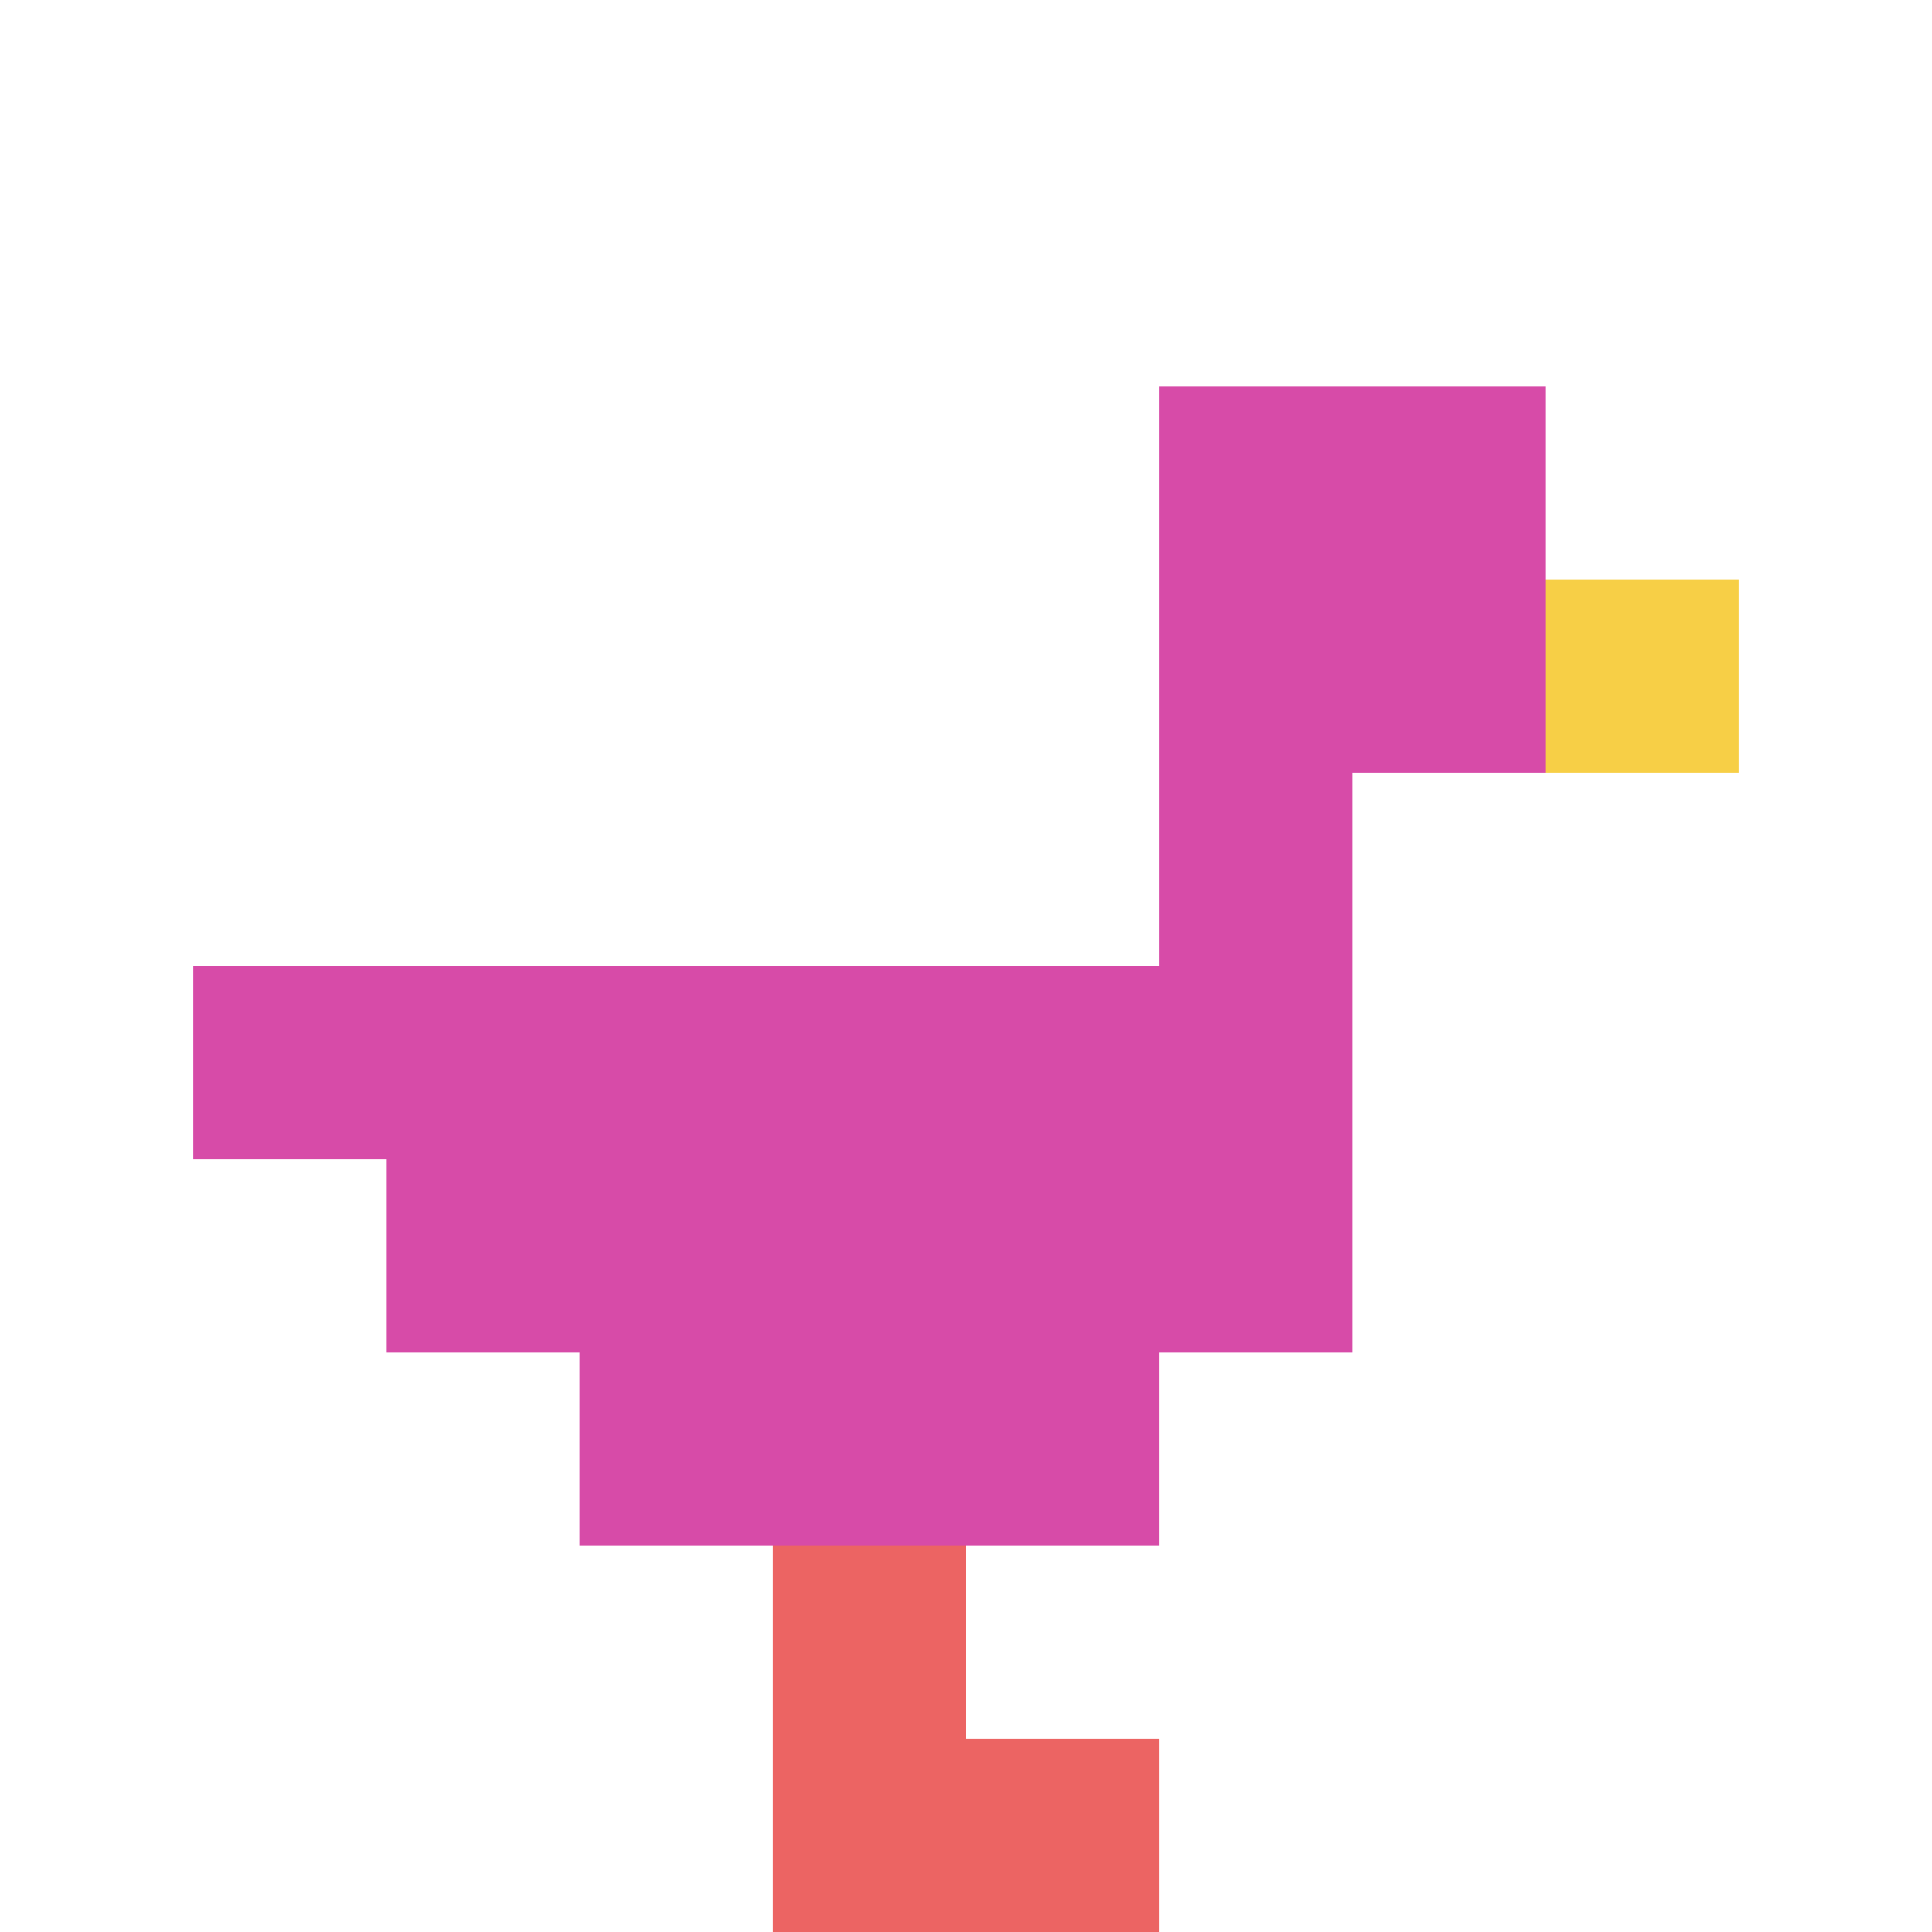
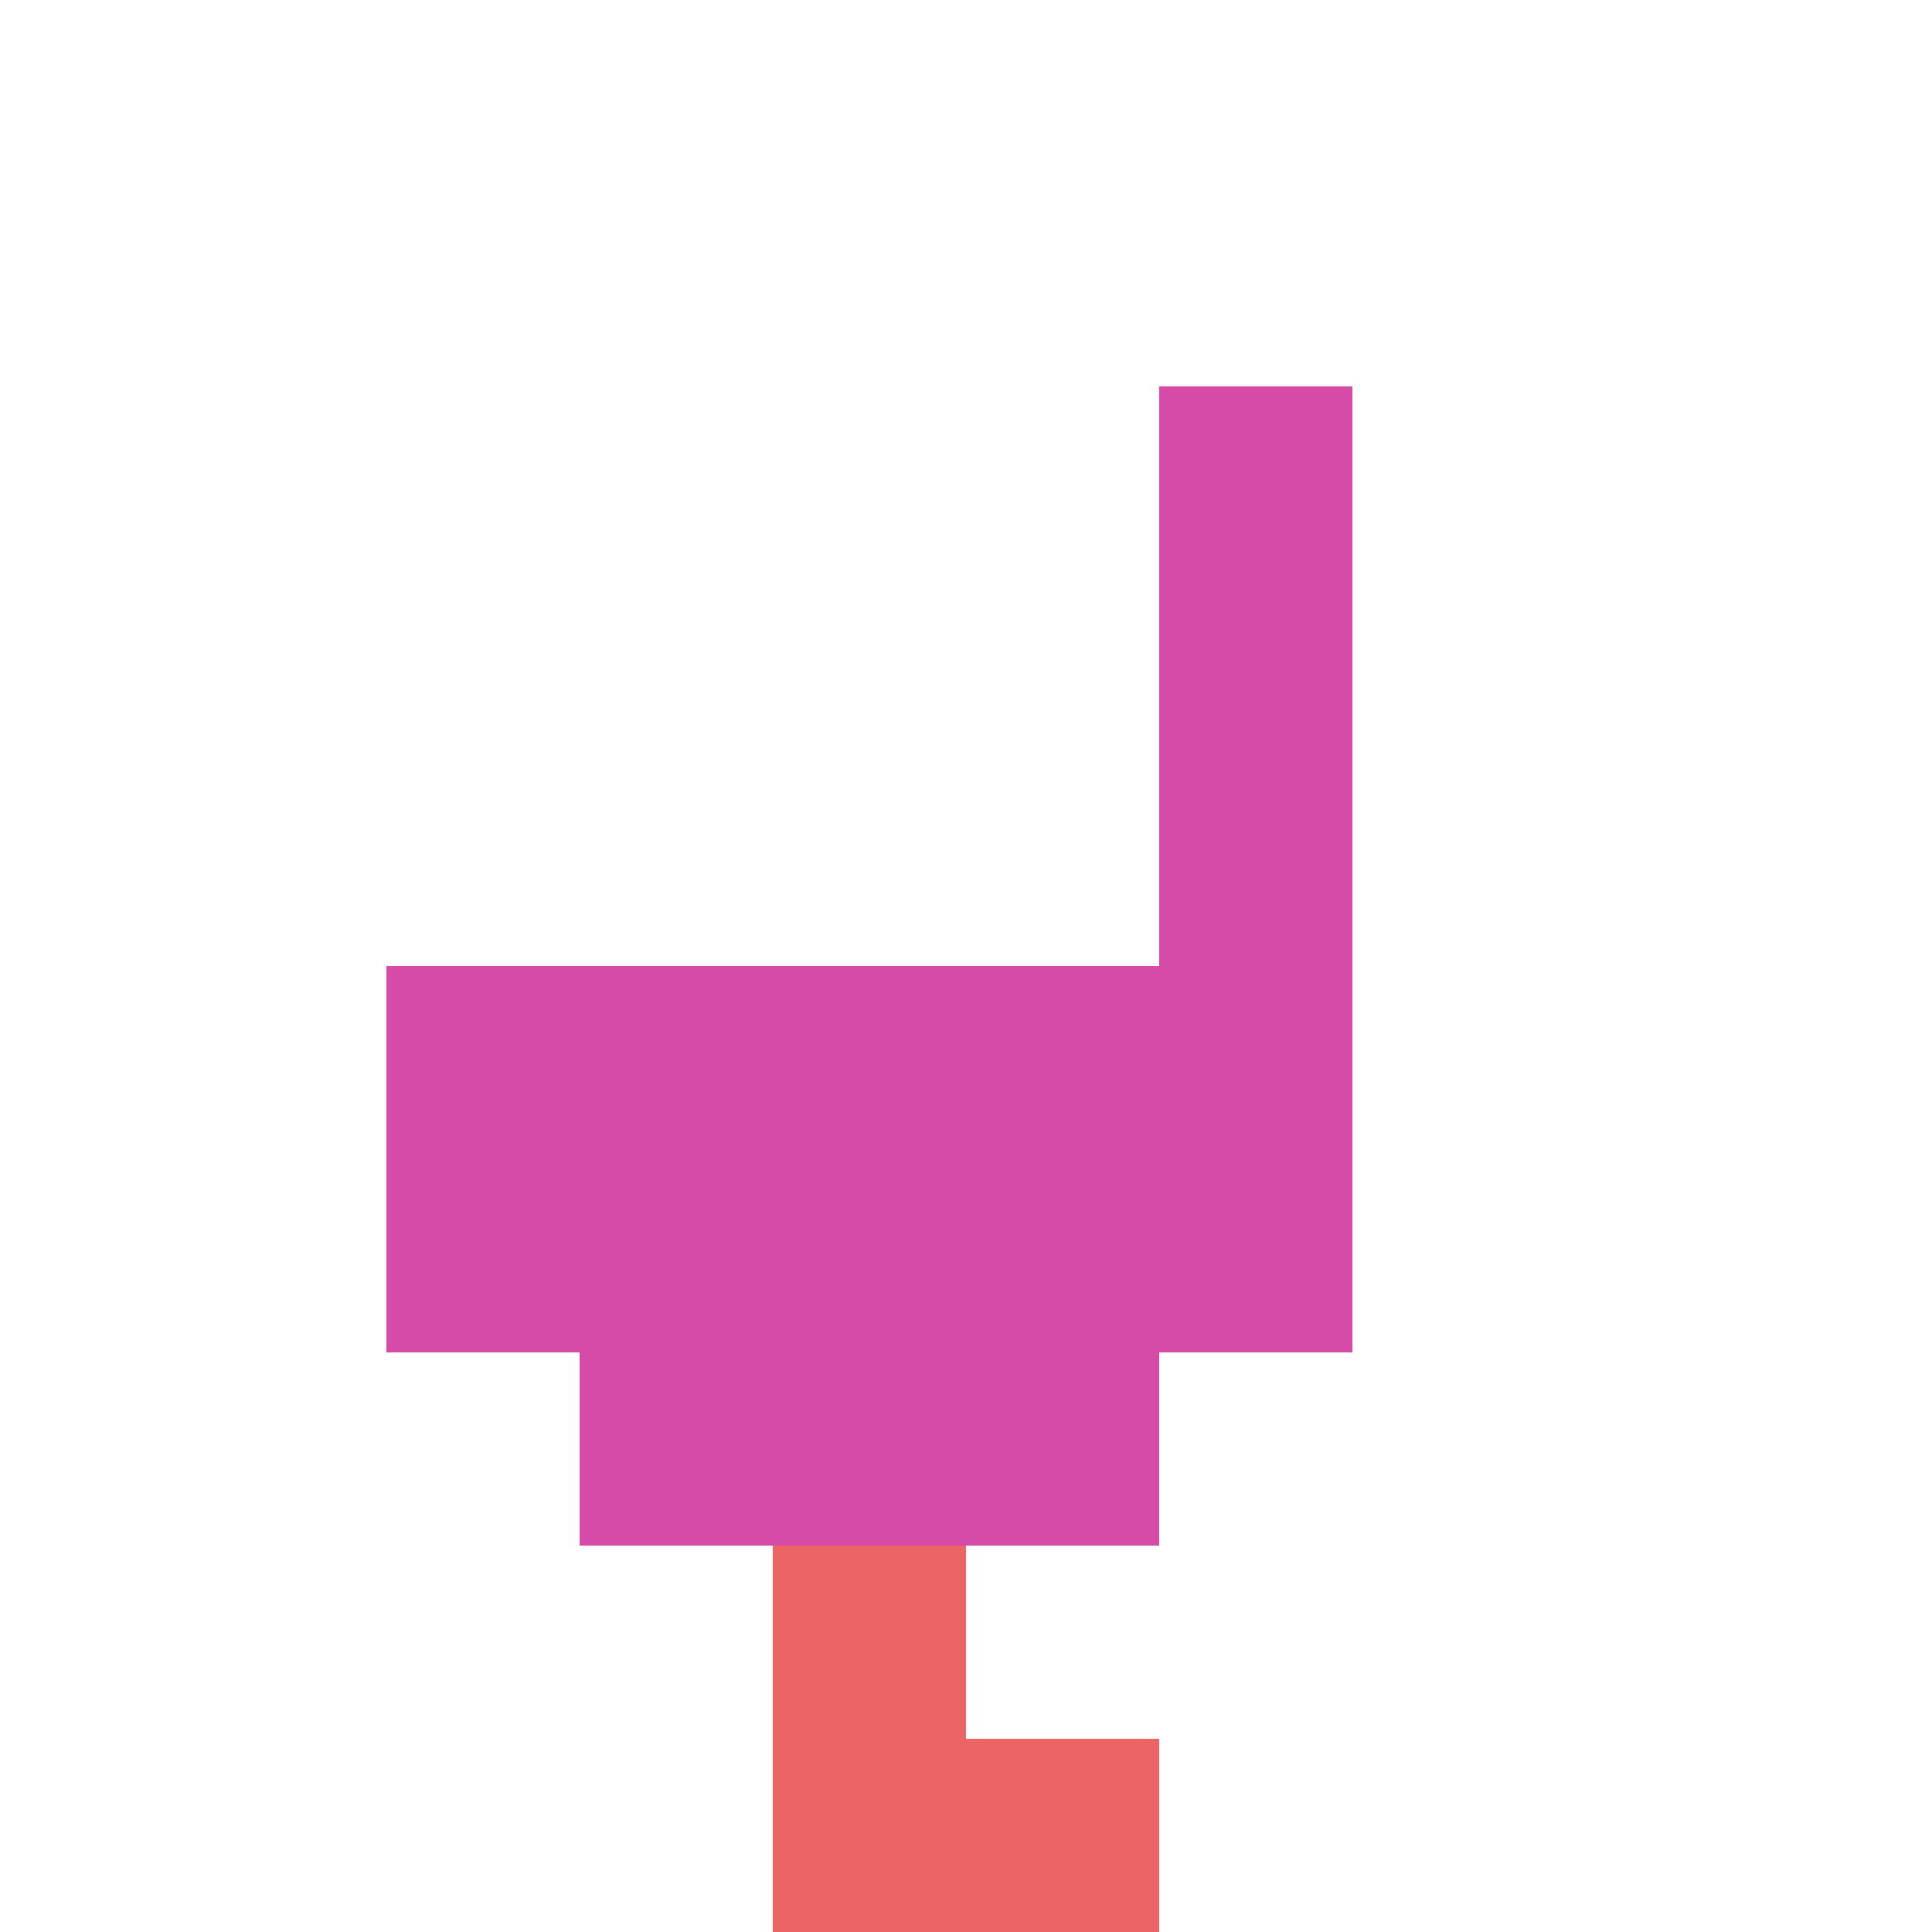
<svg xmlns="http://www.w3.org/2000/svg" version="1.1" width="891" height="891">
  <title>'goose-pfp-571239' by Dmitri Cherniak</title>
  <desc>seed=571239
backgroundColor=#ffffff
padding=20
innerPadding=0
timeout=500
dimension=1
border=false
Save=function(){return n.handleSave()}
frame=10

Rendered at Wed Oct 04 2023 07:30:29 GMT+0800 (中国标准时间)
Generated in &lt;1ms
</desc>
  <defs />
  <rect width="100%" height="100%" fill="#ffffff" />
  <g>
    <g id="0-0">
      <rect x="0" y="0" height="891" width="891" fill="#ffffff" />
      <g>
-         <rect id="0-0-6-2-2-2" x="534.6" y="178.2" width="178.2" height="178.2" fill="#D74BA8" />
        <rect id="0-0-6-2-1-4" x="534.6" y="178.2" width="89.1" height="356.4" fill="#D74BA8" />
-         <rect id="0-0-1-5-5-1" x="89.1" y="445.5" width="445.5" height="89.1" fill="#D74BA8" />
        <rect id="0-0-2-5-5-2" x="178.2" y="445.5" width="445.5" height="178.2" fill="#D74BA8" />
        <rect id="0-0-3-5-3-3" x="267.3" y="445.5" width="267.3" height="267.3" fill="#D74BA8" />
-         <rect id="0-0-8-3-1-1" x="712.8" y="267.3" width="89.1" height="89.1" fill="#F7CF46" />
        <rect id="0-0-4-8-1-2" x="356.4" y="712.8" width="89.1" height="178.2" fill="#EC6463" />
        <rect id="0-0-4-9-2-1" x="356.4" y="801.9" width="178.2" height="89.1" fill="#EC6463" />
      </g>
      <rect x="0" y="0" stroke="white" stroke-width="0" height="891" width="891" fill="none" />
    </g>
  </g>
</svg>